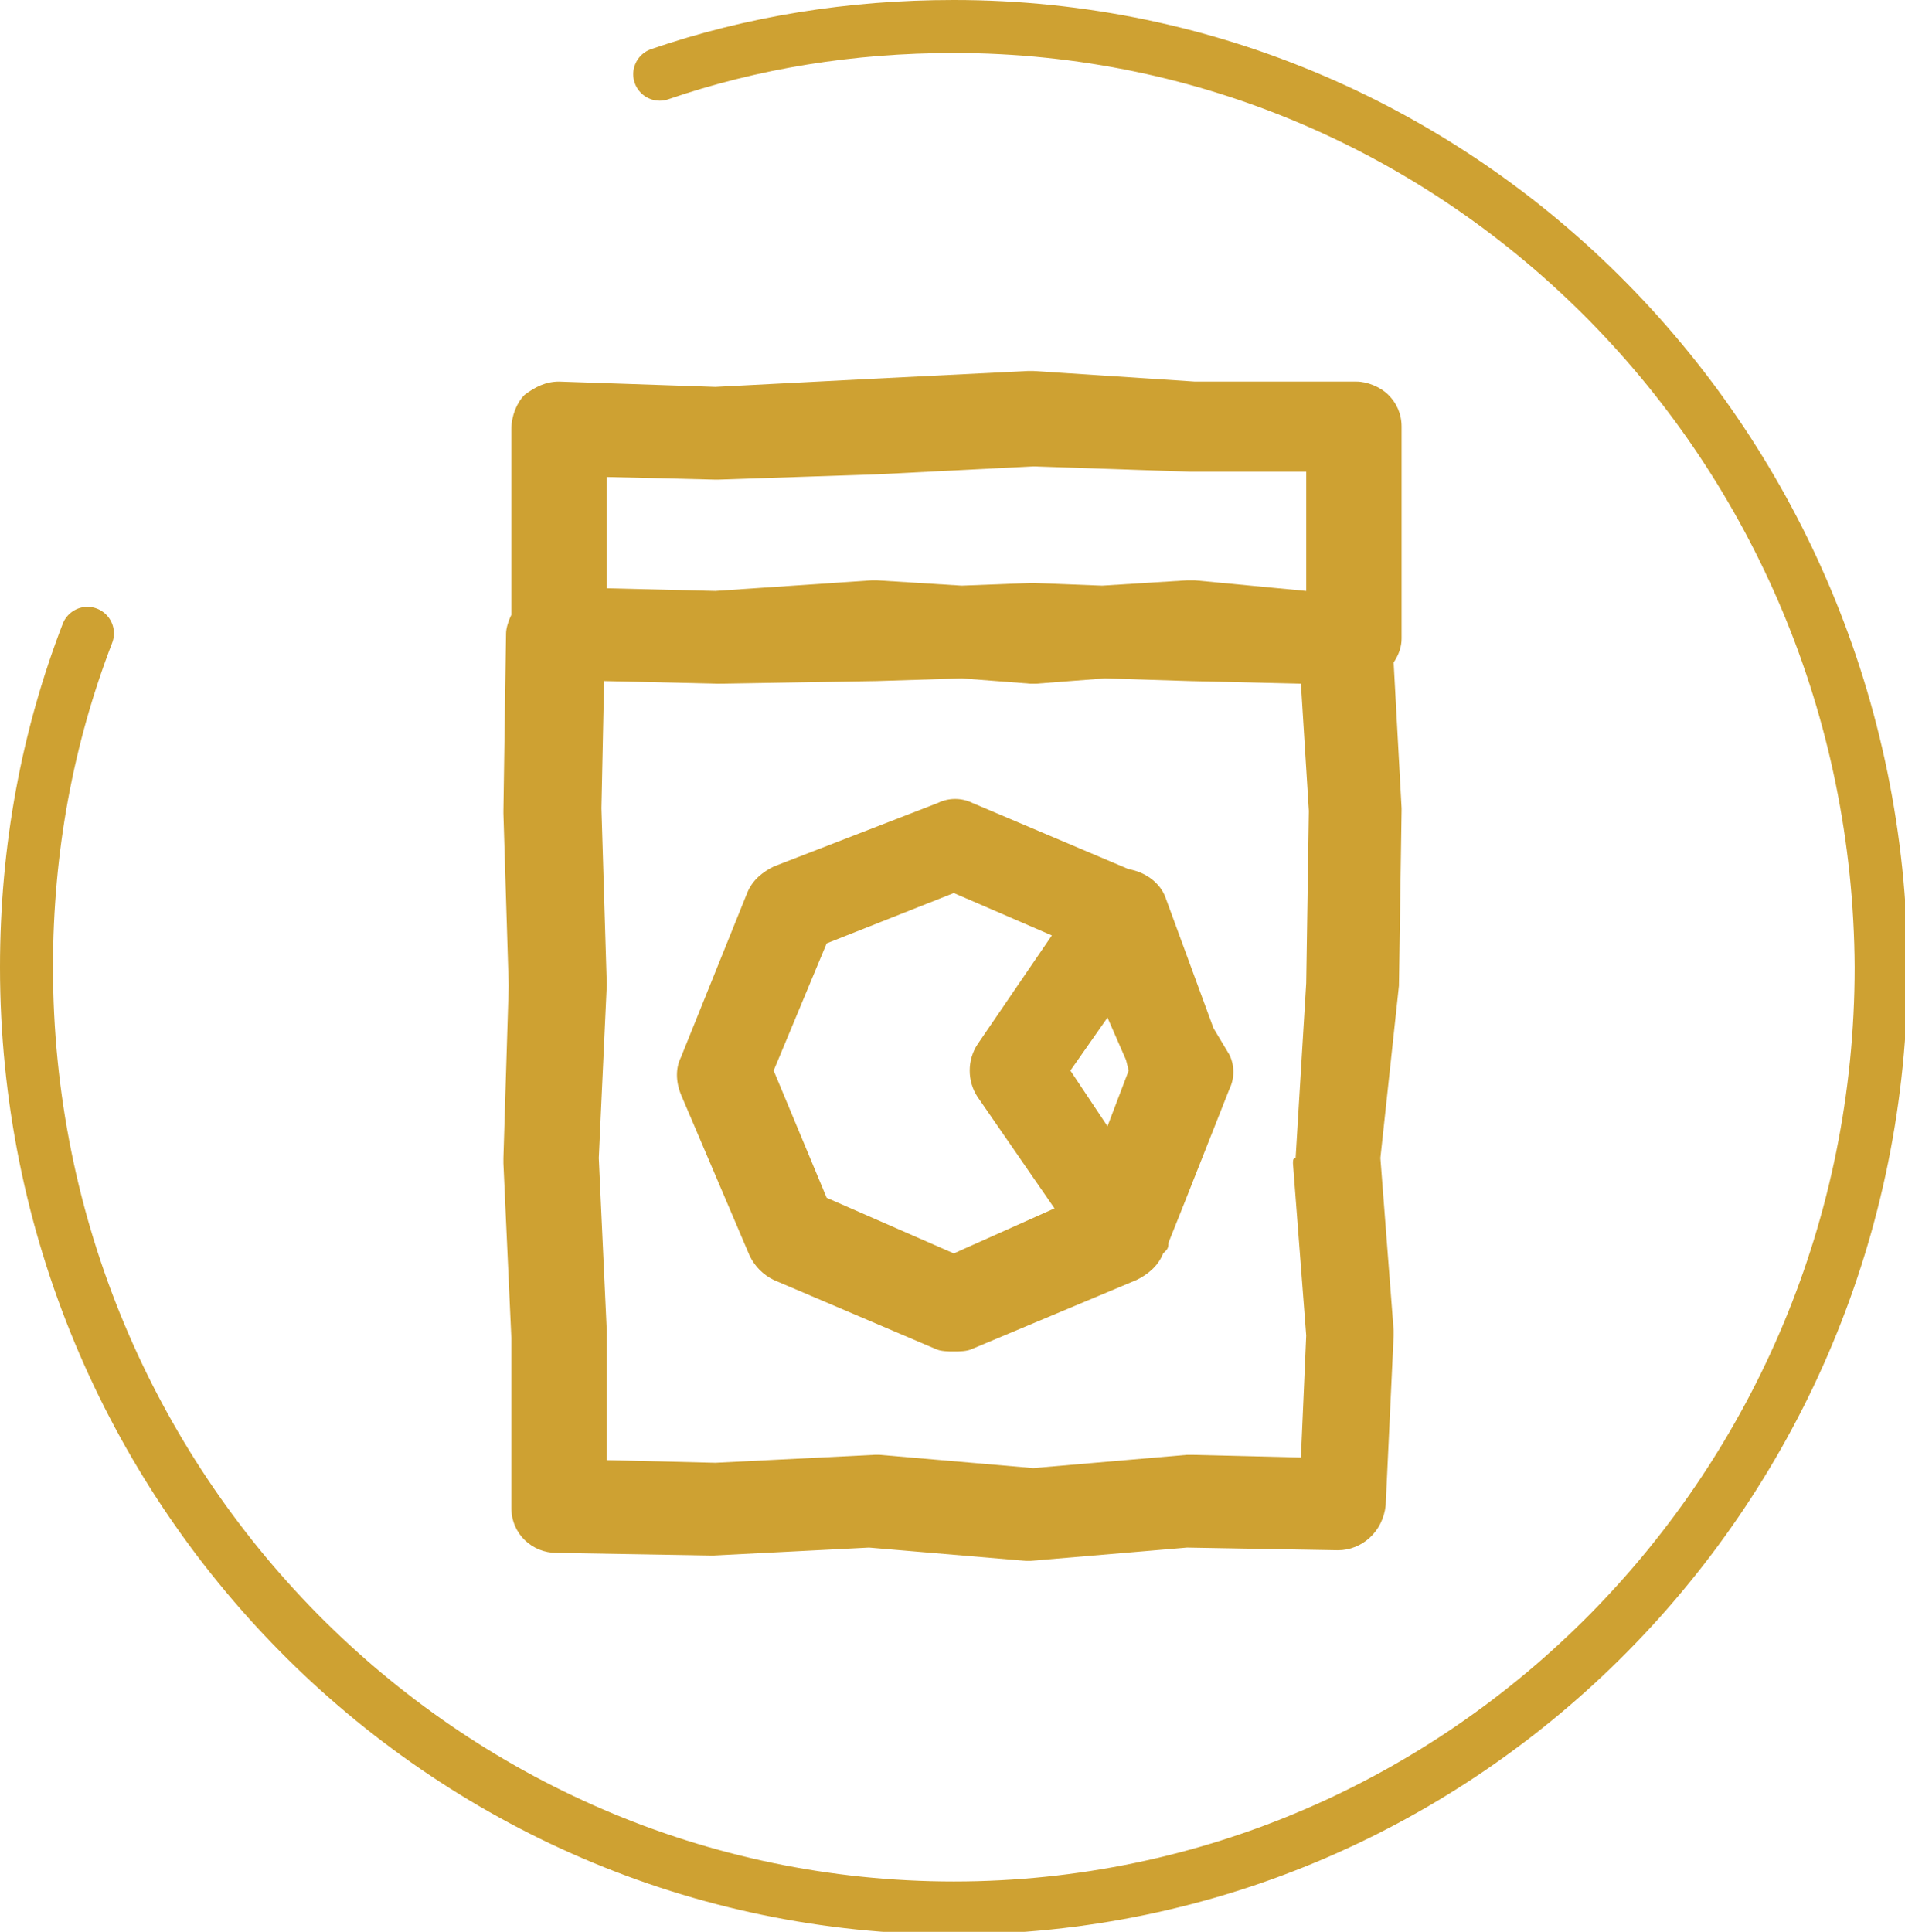
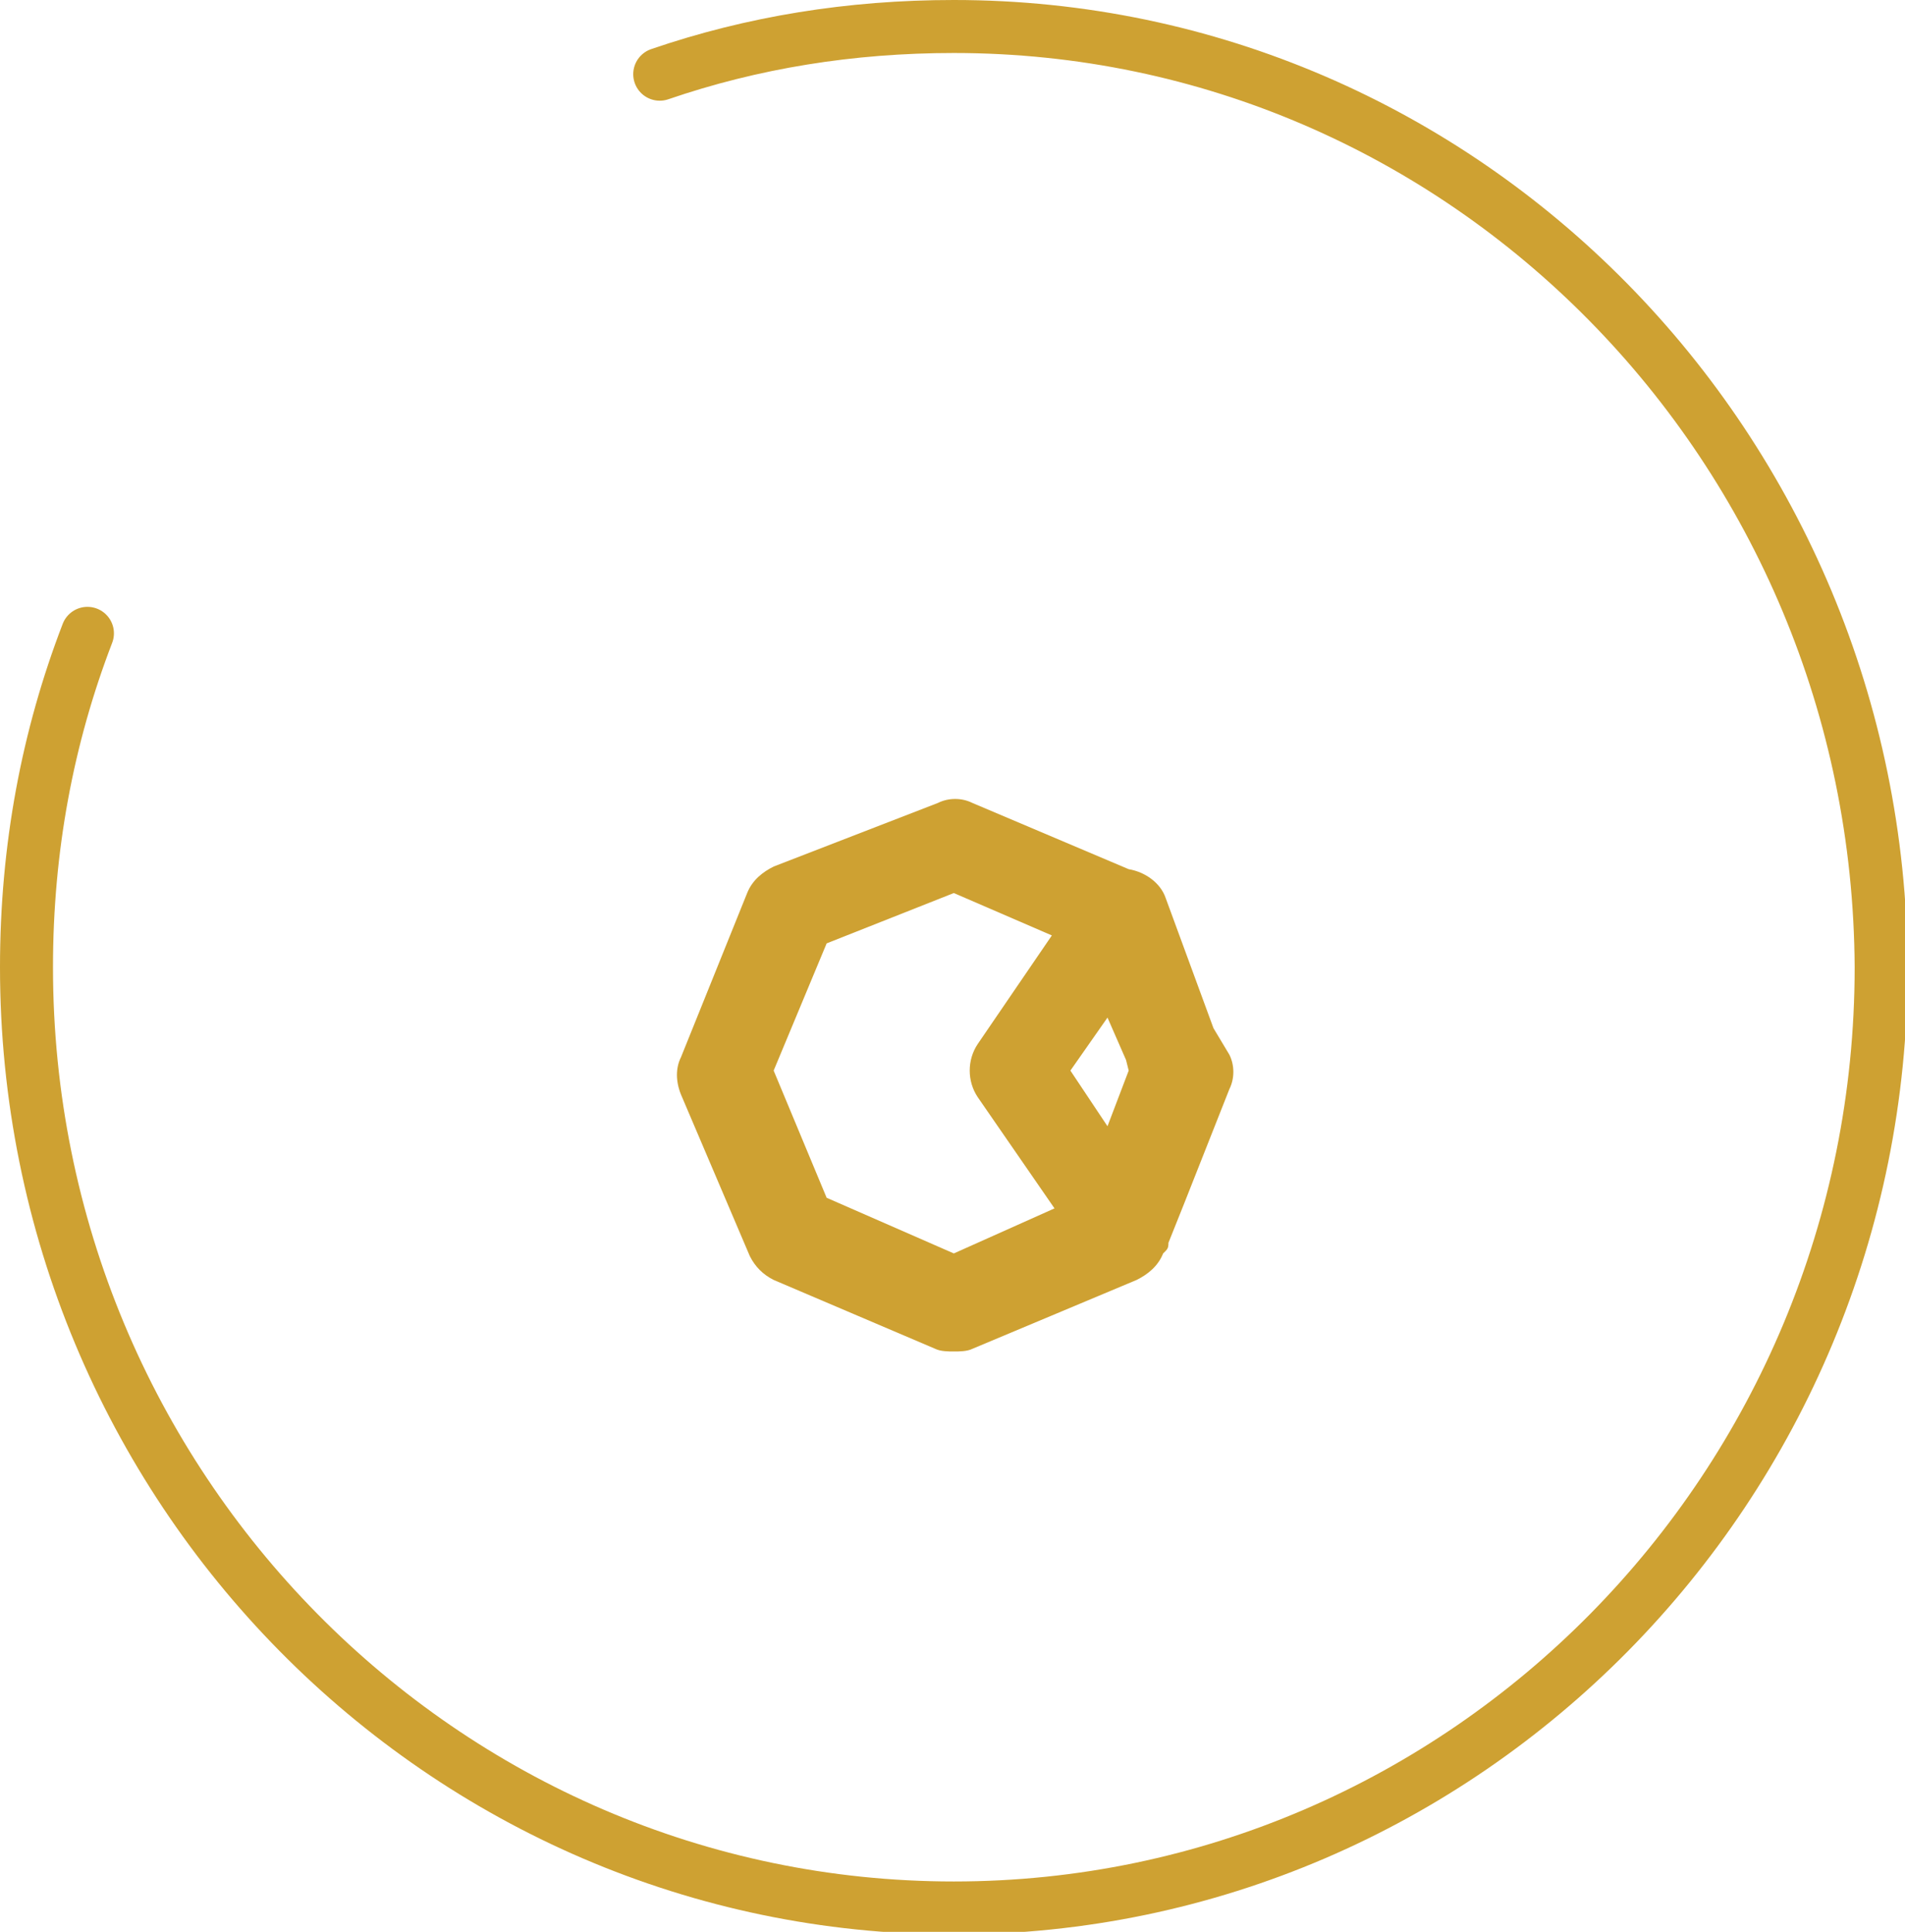
<svg xmlns="http://www.w3.org/2000/svg" xmlns:xlink="http://www.w3.org/1999/xlink" version="1.1" id="Capa_1" x="0px" y="0px" viewBox="0 0 71.9 72.9" style="enable-background:new 0 0 71.9 72.9;" xml:space="preserve">
  <style type="text/css">
	.st0{clip-path:url(#SVGID_00000103958619793322046370000007341393064901820555_);fill:#CEA132;}
	
		.st1{clip-path:url(#SVGID_00000103958619793322046370000007341393064901820555_);fill:none;stroke:#CEA132;stroke-width:2;stroke-linecap:round;stroke-miterlimit:10;}
</style>
  <g>
    <defs>
      <rect id="SVGID_1_" width="71.9" height="72.9" />
    </defs>
    <clipPath id="SVGID_00000062882005864136579610000008489350488217032866_">
      <use xlink:href="#SVGID_1_" style="overflow:visible;" />
    </clipPath>
-     <path style="clip-path:url(#SVGID_00000062882005864136579610000008489350488217032866_);fill:#CEA132;" d="M48.8,43.9l0.5,6.5   L49.1,55L45,54.9c-0.1,0-0.1,0-0.2,0L39,55.4l-5.8-0.5c0,0-0.1,0-0.1,0c0,0-0.1,0-0.1,0L27,55.2l-4.1-0.1l0-4.8c0,0,0-0.1,0-0.1   l-0.3-6.5l0.3-6.5c0,0,0-0.1,0-0.1l-0.2-6.6l0.1-4.8l4.3,0.1c0,0,0,0,0,0c0,0,0,0,0,0l6-0.1c0,0,0,0,0,0l3.2-0.1l2.6,0.2   c0.1,0,0.2,0,0.2,0l2.6-0.2l3.2,0.1c0,0,0,0,0,0l4.2,0.1l0.3,4.8l-0.1,6.5l-0.4,6.6C48.8,43.7,48.8,43.8,48.8,43.9 M27,18.1   c0,0,0.1,0,0.1,0l6-0.2c0,0,0,0,0,0l5.9-0.3l5.9,0.2c0,0,0.1,0,0.1,0l4.3,0l0,4.5l-4.2-0.4c-0.1,0-0.2,0-0.3,0l-3.2,0.2L39,22   c0,0-0.1,0-0.1,0l-2.6,0.1l-3.2-0.2c-0.1,0-0.2,0-0.2,0L27,22.3l-4.1-0.1l0-4.2L27,18.1z M52.8,37.2l0.1-6.6c0,0,0-0.1,0-0.1   l-0.3-5.5c0.2-0.3,0.3-0.6,0.3-0.9l0-8c0-0.5-0.2-0.9-0.5-1.2c-0.3-0.3-0.8-0.5-1.2-0.5c0,0,0,0,0,0l-6.1,0L39,14   c-0.1,0-0.1,0-0.2,0l-6,0.3L27,14.6l-5.9-0.2c-0.5,0-0.9,0.2-1.3,0.5c-0.3,0.3-0.5,0.8-0.5,1.3l0,7c-0.1,0.2-0.2,0.5-0.2,0.7   l-0.1,6.7c0,0,0,0.1,0,0.1l0.2,6.5L19,43.7c0,0.1,0,0.1,0,0.2l0.3,6.6l0,6.4c0,1,0.8,1.7,1.7,1.7l5.8,0.1c0,0,0.1,0,0.1,0l5.9-0.3   l5.9,0.5c0,0,0.1,0,0.1,0c0,0,0.1,0,0.1,0l5.9-0.5l5.7,0.1c0,0,0,0,0,0c0.9,0,1.7-0.7,1.8-1.7l0.3-6.4c0-0.1,0-0.1,0-0.2l-0.5-6.5   L52.8,37.2C52.8,37.2,52.8,37.2,52.8,37.2" />
    <path style="clip-path:url(#SVGID_00000062882005864136579610000008489350488217032866_);fill:#CEA132;" d="M36,47.3l-4.8-2.1   l-2-4.8l2-4.8l4.8-1.9l3.7,1.6l-2.8,4.1c-0.4,0.6-0.4,1.4,0,2l2.9,4.2L36,47.3z M41.8,38.4l0.7,1.6l0.1,0.4l-0.8,2.1l-1.4-2.1   L41.8,38.4z M45.8,38.8L44,33.9c-0.2-0.6-0.8-1-1.4-1.1l-5.9-2.5c-0.4-0.2-0.9-0.2-1.3,0l-6.2,2.4c-0.4,0.2-0.8,0.5-1,1l-2.5,6.2   c-0.2,0.4-0.2,0.9,0,1.4l2.6,6.1c0.2,0.4,0.5,0.7,0.9,0.9l6.1,2.6c0.2,0.1,0.5,0.1,0.7,0.1c0.2,0,0.5,0,0.7-0.1l6.2-2.6   c0.4-0.2,0.8-0.5,1-1l0.1-0.1c0.1-0.1,0.1-0.2,0.1-0.3l0.6-1.5l1.7-4.3c0.2-0.4,0.2-0.9,0-1.3L45.8,38.8z" />
    <path style="clip-path:url(#SVGID_00000062882005864136579610000008489350488217032866_);fill:none;stroke:#CEA132;stroke-width:2;stroke-linecap:round;stroke-miterlimit:10;" d="   M3.3,23.9C1.8,27.8,1,32,1,36.5c0,19.6,15.7,35.5,35,35.5s35-15.9,35-35.5C70.9,16.9,55.3,1,36,1c-3.9,0-7.6,0.6-11.1,1.8" />
  </g>
</svg>